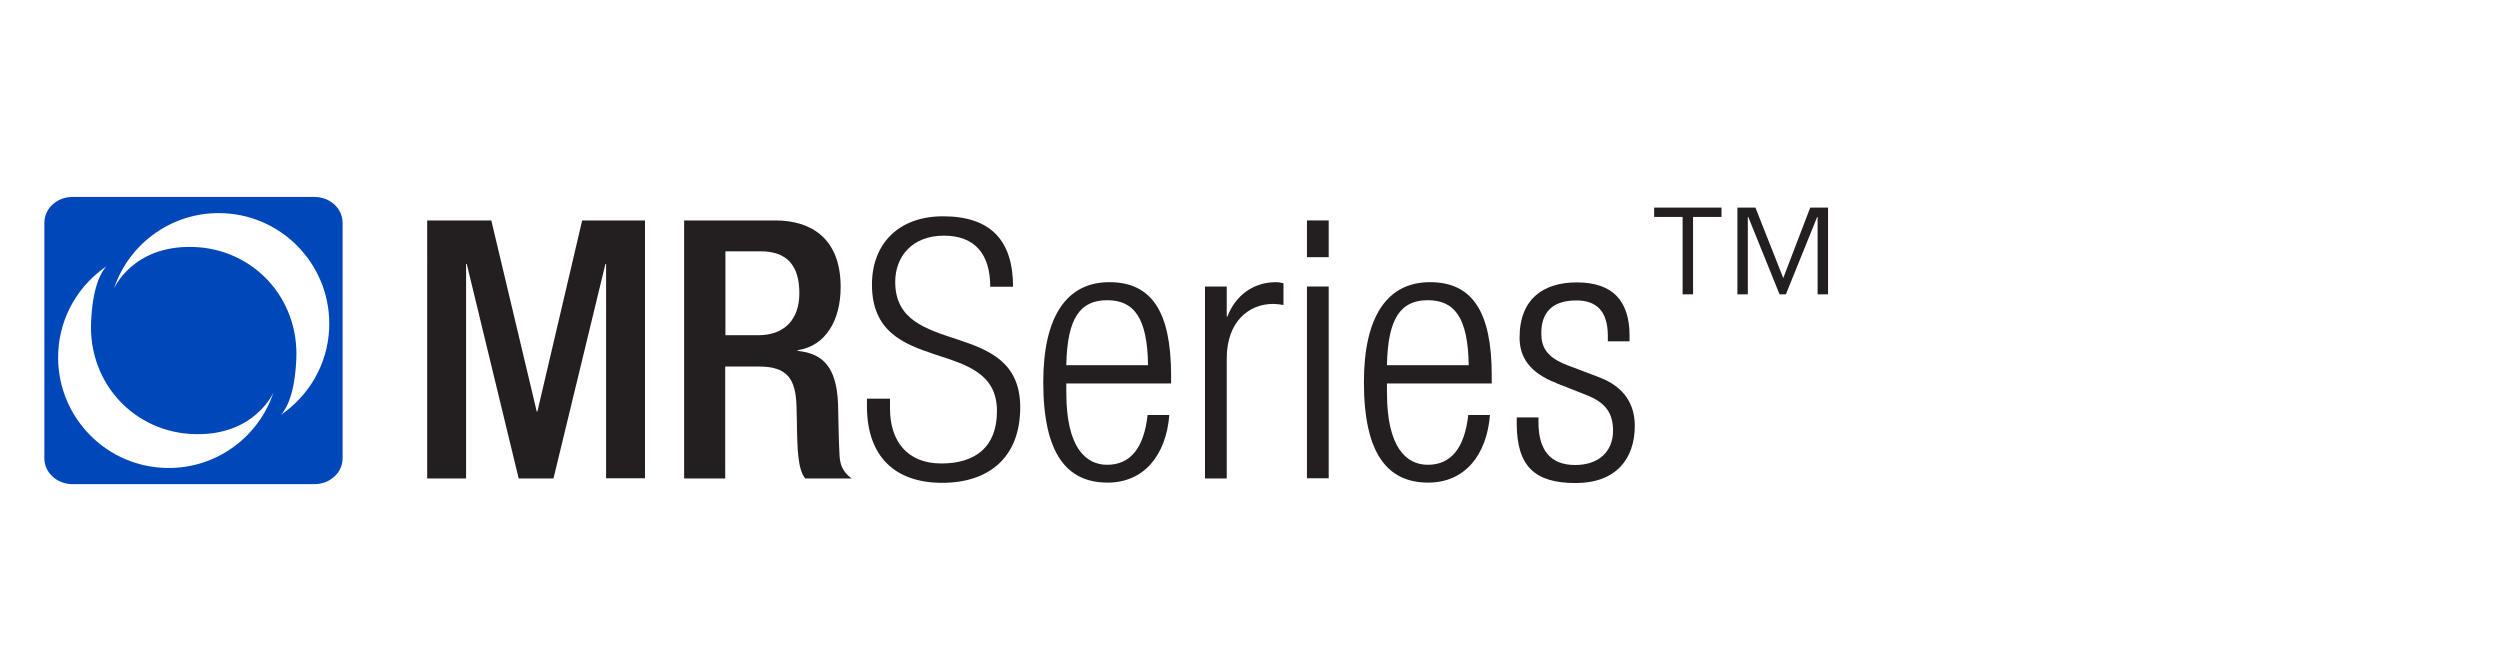
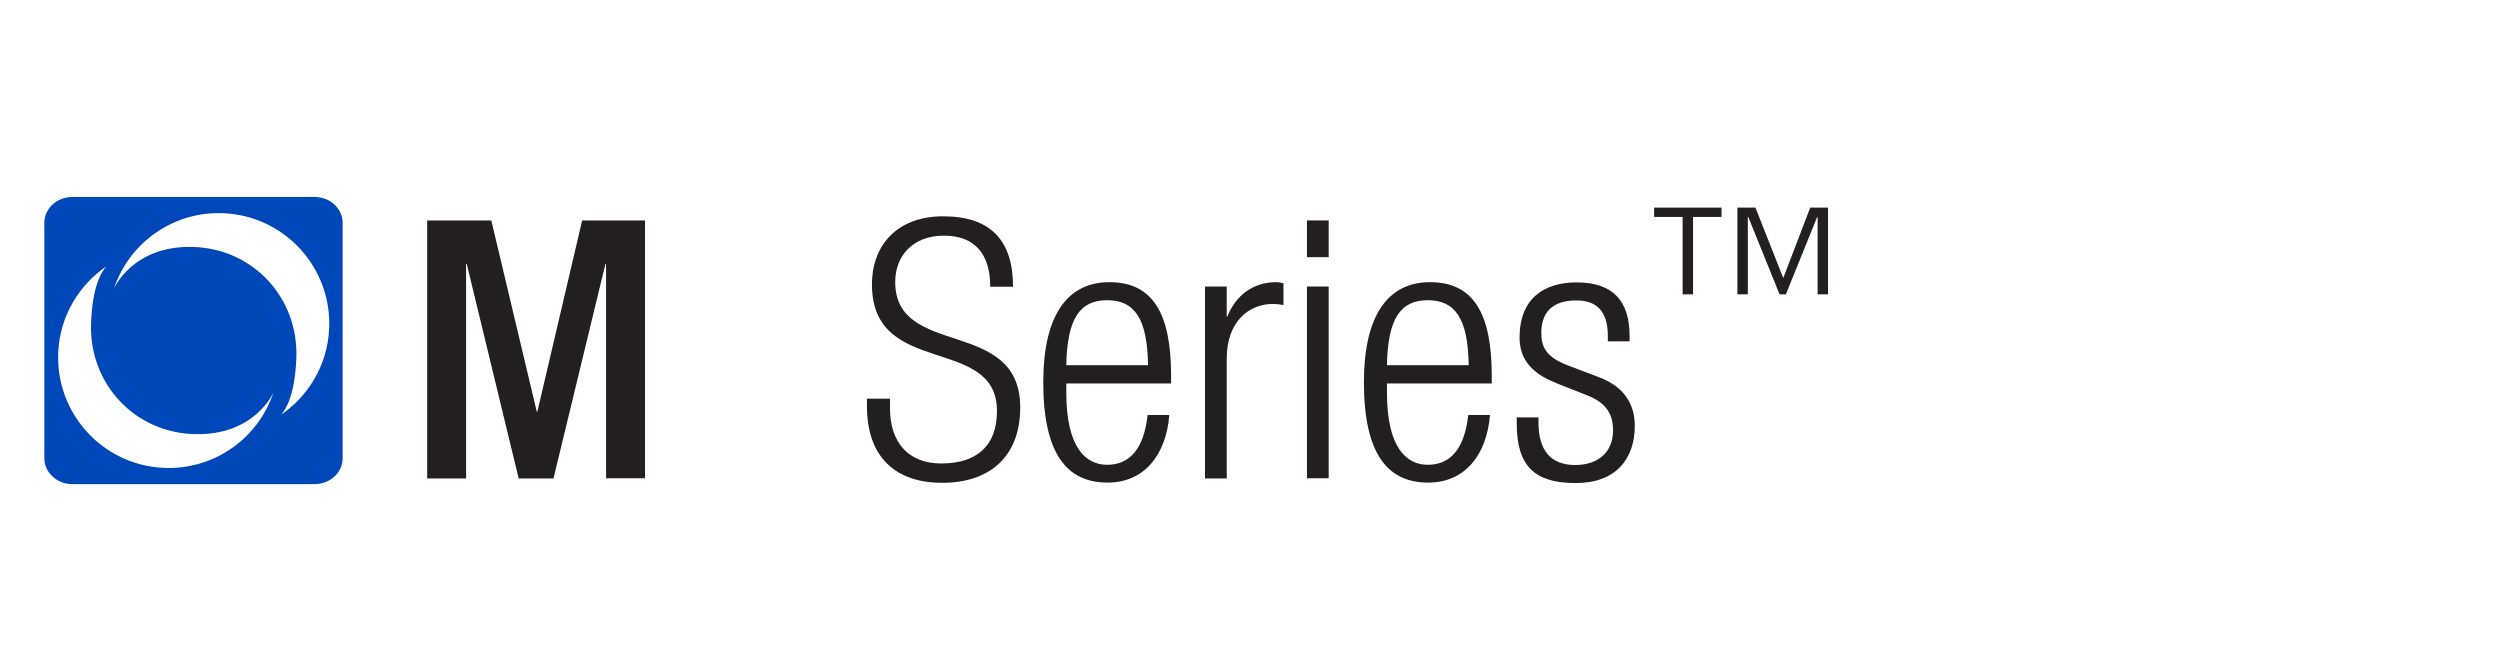
<svg xmlns="http://www.w3.org/2000/svg" id="a" width="115" height="30" viewBox="0 0 115 30">
  <path d="M14.47,9.06H3.33c-.71,0-1.29,.53-1.29,1.19v10.83c0,.66,.58,1.19,1.29,1.19H14.47c.71,0,1.29-.53,1.29-1.19V10.25c0-.66-.58-1.19-1.29-1.19Zm-9.54,3.15c-.31,.32-.67,1.03-.74,2.6-.13,2.79,1.96,5.08,4.75,5.16,2.79,.08,3.64-1.92,3.64-1.92-.7,2.12-2.75,3.59-5.08,3.47-2.8-.14-4.96-2.53-4.82-5.33,.08-1.67,.97-3.11,2.26-3.97m7.95,6.9c.31-.32,.67-1.03,.74-2.6,.13-2.79-1.96-5.08-4.75-5.16-2.79-.08-3.64,1.92-3.64,1.92,.7-2.12,2.75-3.59,5.08-3.47,2.8,.14,4.96,2.53,4.82,5.33-.08,1.67-.97,3.11-2.26,3.97" fill="#0047ba" />
  <g>
    <path d="M19.64,10.14h2.96l2.09,8.79h.03l2.06-8.79h2.89v11.86h-1.79V12.14h-.03l-2.39,9.87h-1.6l-2.39-9.87h-.03v9.87h-1.79V10.14Z" fill="#231f20" />
-     <path d="M31.47,10.14h4.19c1.66,0,3.01,.83,3.01,3.06,0,1.53-.68,2.71-1.98,2.91v.03c1.18,.12,1.79,.76,1.86,2.43,.02,.76,.03,1.69,.07,2.41,.03,.58,.32,.86,.56,1.03h-2.14c-.18-.22-.27-.58-.32-1.05-.07-.71-.05-1.38-.08-2.24-.03-1.3-.43-1.86-1.73-1.86h-1.55v5.15h-1.89V10.14Zm3.41,5.28c1.21,0,1.89-.73,1.89-1.93,0-1.26-.55-1.93-1.79-1.93h-1.61v3.86h1.51Z" fill="#231f20" />
    <path d="M45.55,13.18c0-1.46-.68-2.34-2.13-2.34s-2.24,.95-2.24,2.13c0,3.54,5.75,1.6,5.75,5.77,0,2.29-1.43,3.47-3.59,3.47s-3.46-1.2-3.46-3.52v-.35h1.06v.45c0,1.51,.8,2.53,2.36,2.53s2.56-.75,2.56-2.41c0-3.52-5.75-1.51-5.75-5.82,0-1.86,1.21-3.14,3.27-3.14,2.21,0,3.22,1.13,3.22,3.24h-1.06Z" fill="#231f20" />
    <path d="M53.79,19.08c-.15,1.88-1.18,3.12-2.84,3.12-1.86,0-2.96-1.3-2.96-4.62,0-3.06,1.1-4.6,3.04-4.6s2.84,1.35,2.84,4.29v.37h-4.82v.42c0,2.54,.9,3.32,1.88,3.32,1.05,0,1.69-.75,1.86-2.29h1Zm-.98-2.28c-.03-2.19-.65-2.99-1.88-2.99s-1.84,.8-1.88,2.99h3.76Z" fill="#231f20" />
    <path d="M55.43,13.18h1v1.38h.03c.38-.98,1.2-1.58,2.23-1.58,.12,0,.23,.02,.35,.05v1c-.17-.03-.33-.05-.48-.05-1.1,0-2.13,.8-2.13,2.51v5.52h-1V13.18Z" fill="#231f20" />
    <path d="M60.12,10.14h1v1.69h-1v-1.69Zm0,3.04h1v8.82h-1V13.18Z" fill="#231f20" />
    <path d="M68.54,19.08c-.15,1.88-1.18,3.12-2.84,3.12-1.86,0-2.96-1.3-2.96-4.62,0-3.06,1.1-4.6,3.04-4.6s2.84,1.35,2.84,4.29v.37h-4.82v.42c0,2.54,.9,3.32,1.88,3.32,1.05,0,1.69-.75,1.86-2.29h1Zm-.98-2.28c-.03-2.19-.65-2.99-1.88-2.99s-1.84,.8-1.88,2.99h3.76Z" fill="#231f20" />
    <path d="M71.59,17.62c-1.25-.48-1.69-1.21-1.69-2.09,0-1.81,1.13-2.54,2.63-2.54,1.66,0,2.43,.85,2.43,2.46v.25h-1v-.25c0-1.15-.53-1.63-1.45-1.63-1.16,0-1.61,.61-1.61,1.5,0,.61,.2,1.1,1.2,1.48l1.45,.55c1.2,.45,1.65,1.28,1.65,2.24,0,1.51-.86,2.63-2.72,2.63s-2.71-.75-2.71-2.74v-.28h1v.23c0,1.3,.57,1.96,1.69,1.96,1.06,0,1.74-.6,1.74-1.58,0-.78-.32-1.28-1.2-1.63l-1.4-.55Z" fill="#231f20" />
    <path d="M77.4,9.98h-1.31v-.43h3.1v.43h-1.31v3.56h-.48v-3.56Zm5.86-.43h.83v3.99h-.48v-3.56h-.02l-1.44,3.56h-.29l-1.44-3.56h-.02v3.56h-.48v-3.99h.83l1.28,3.24,1.24-3.24Z" fill="#231f20" />
  </g>
</svg>